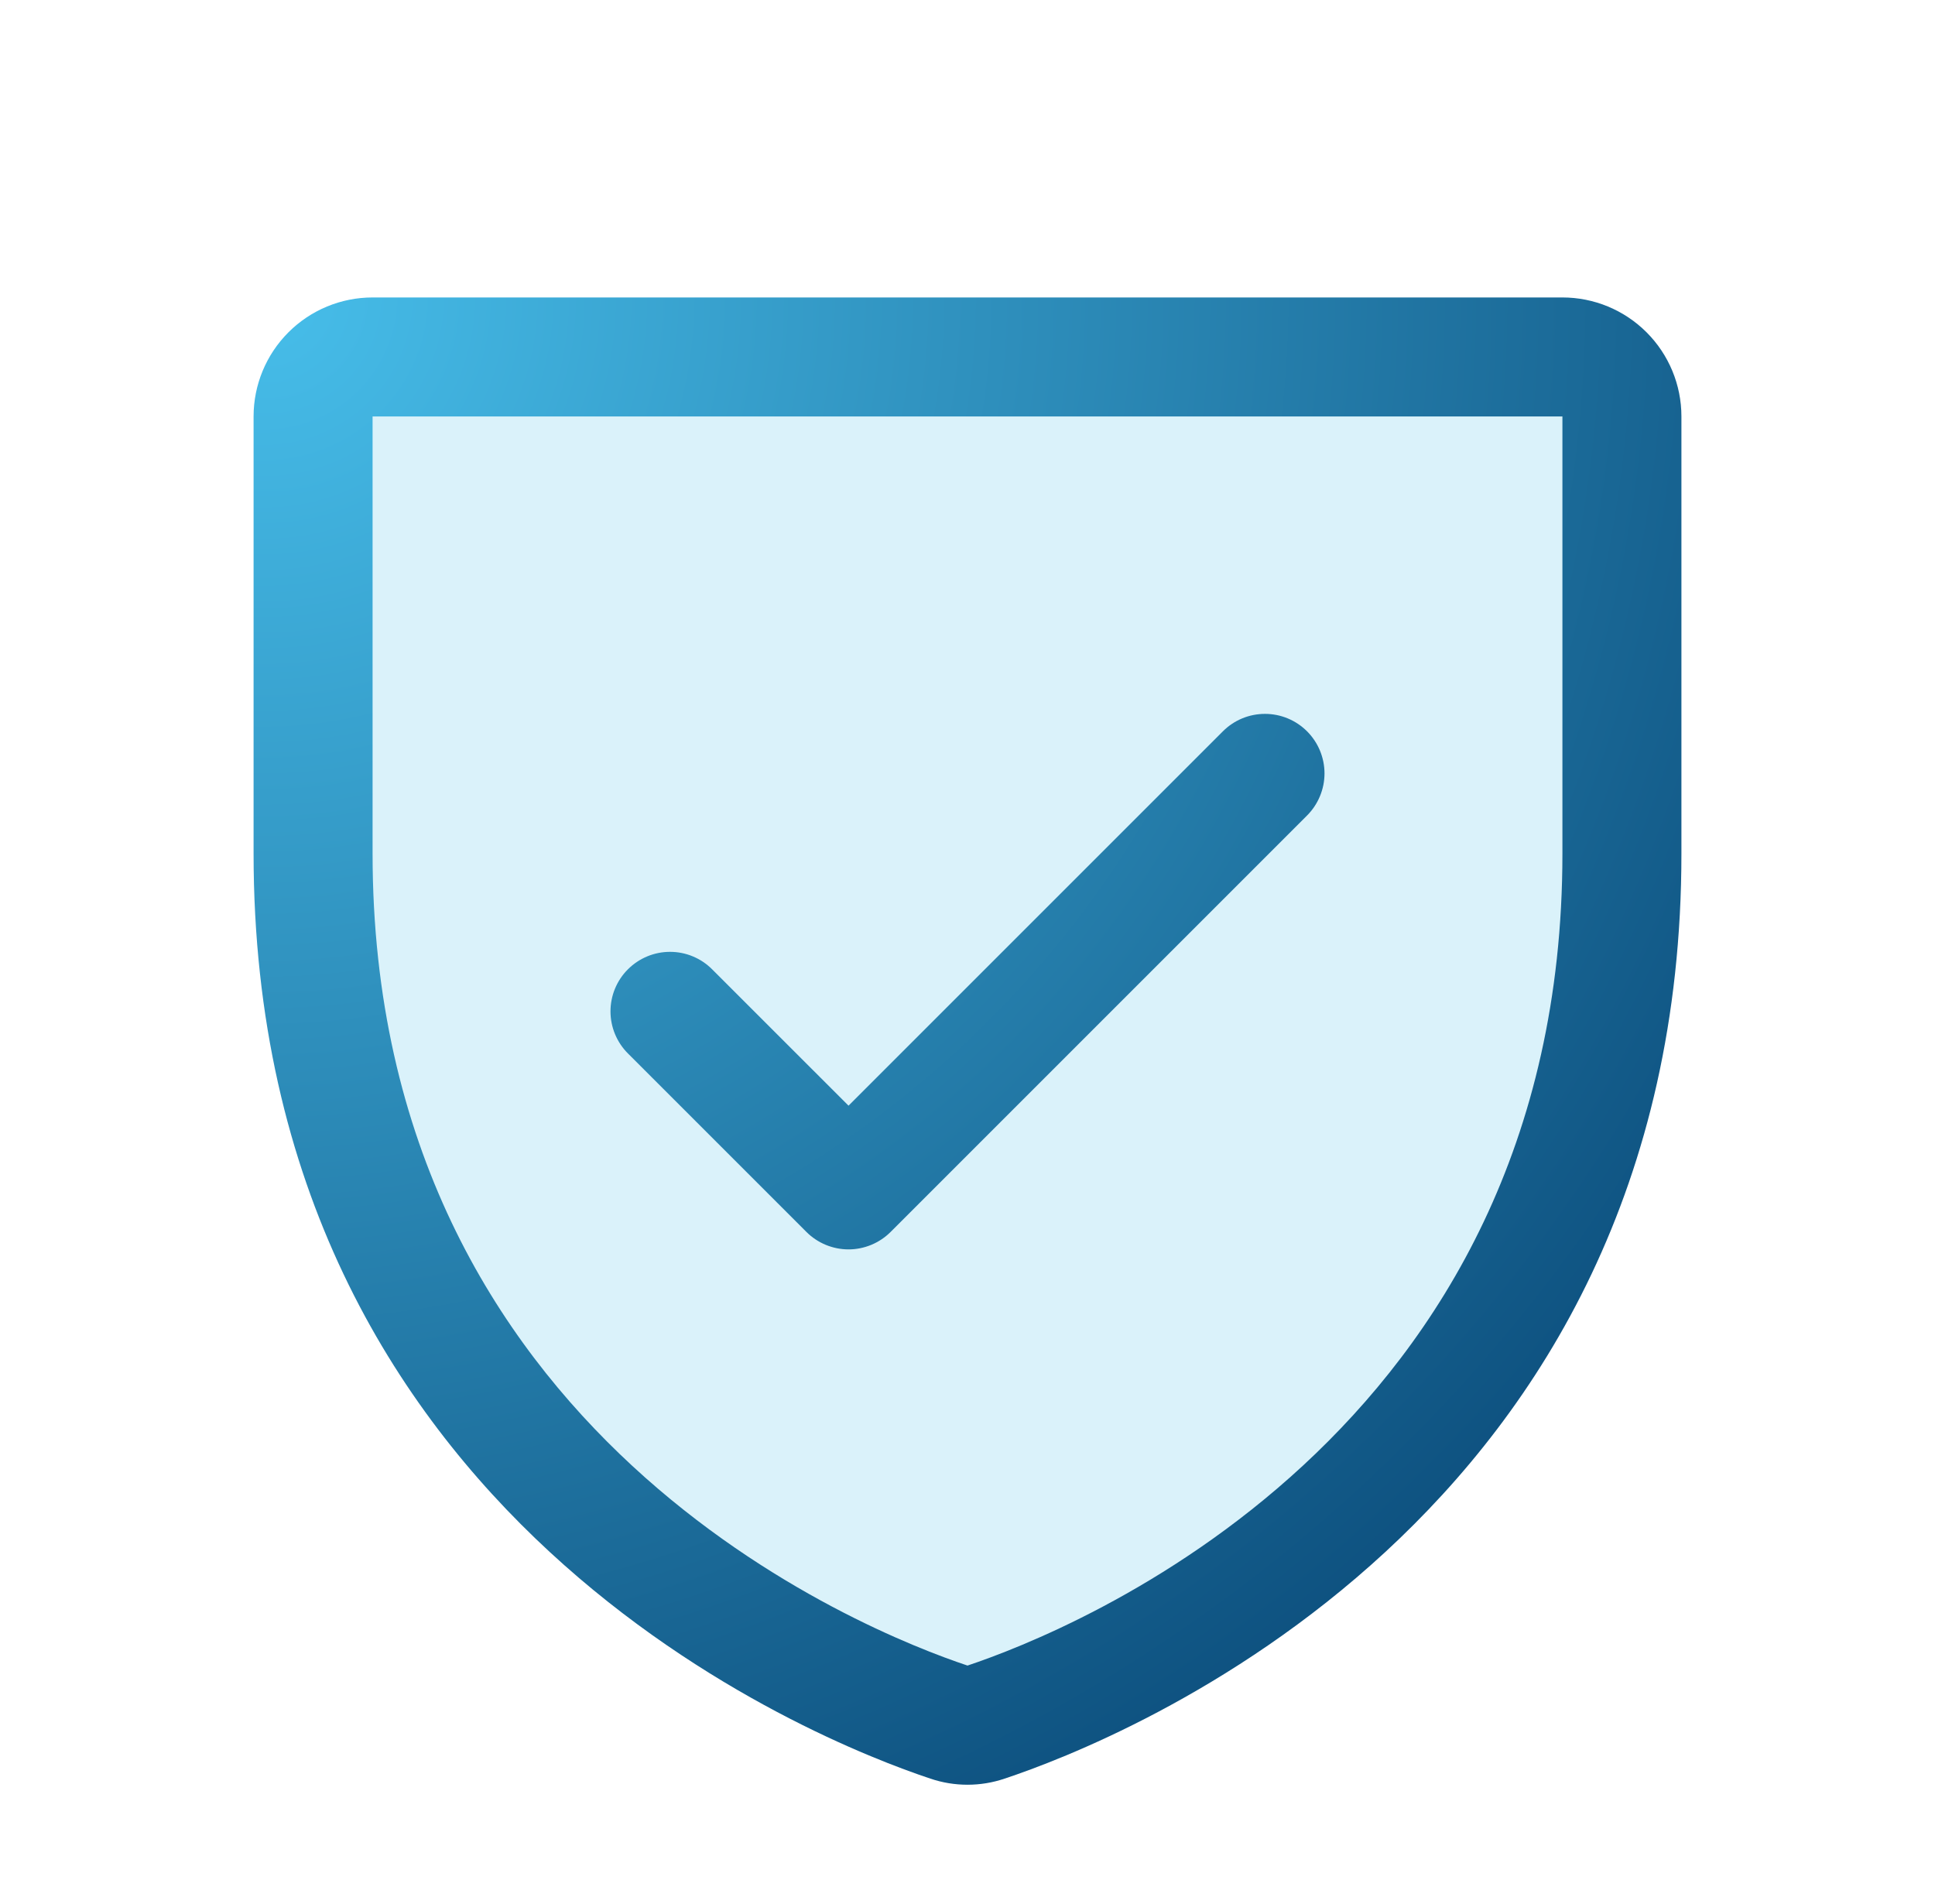
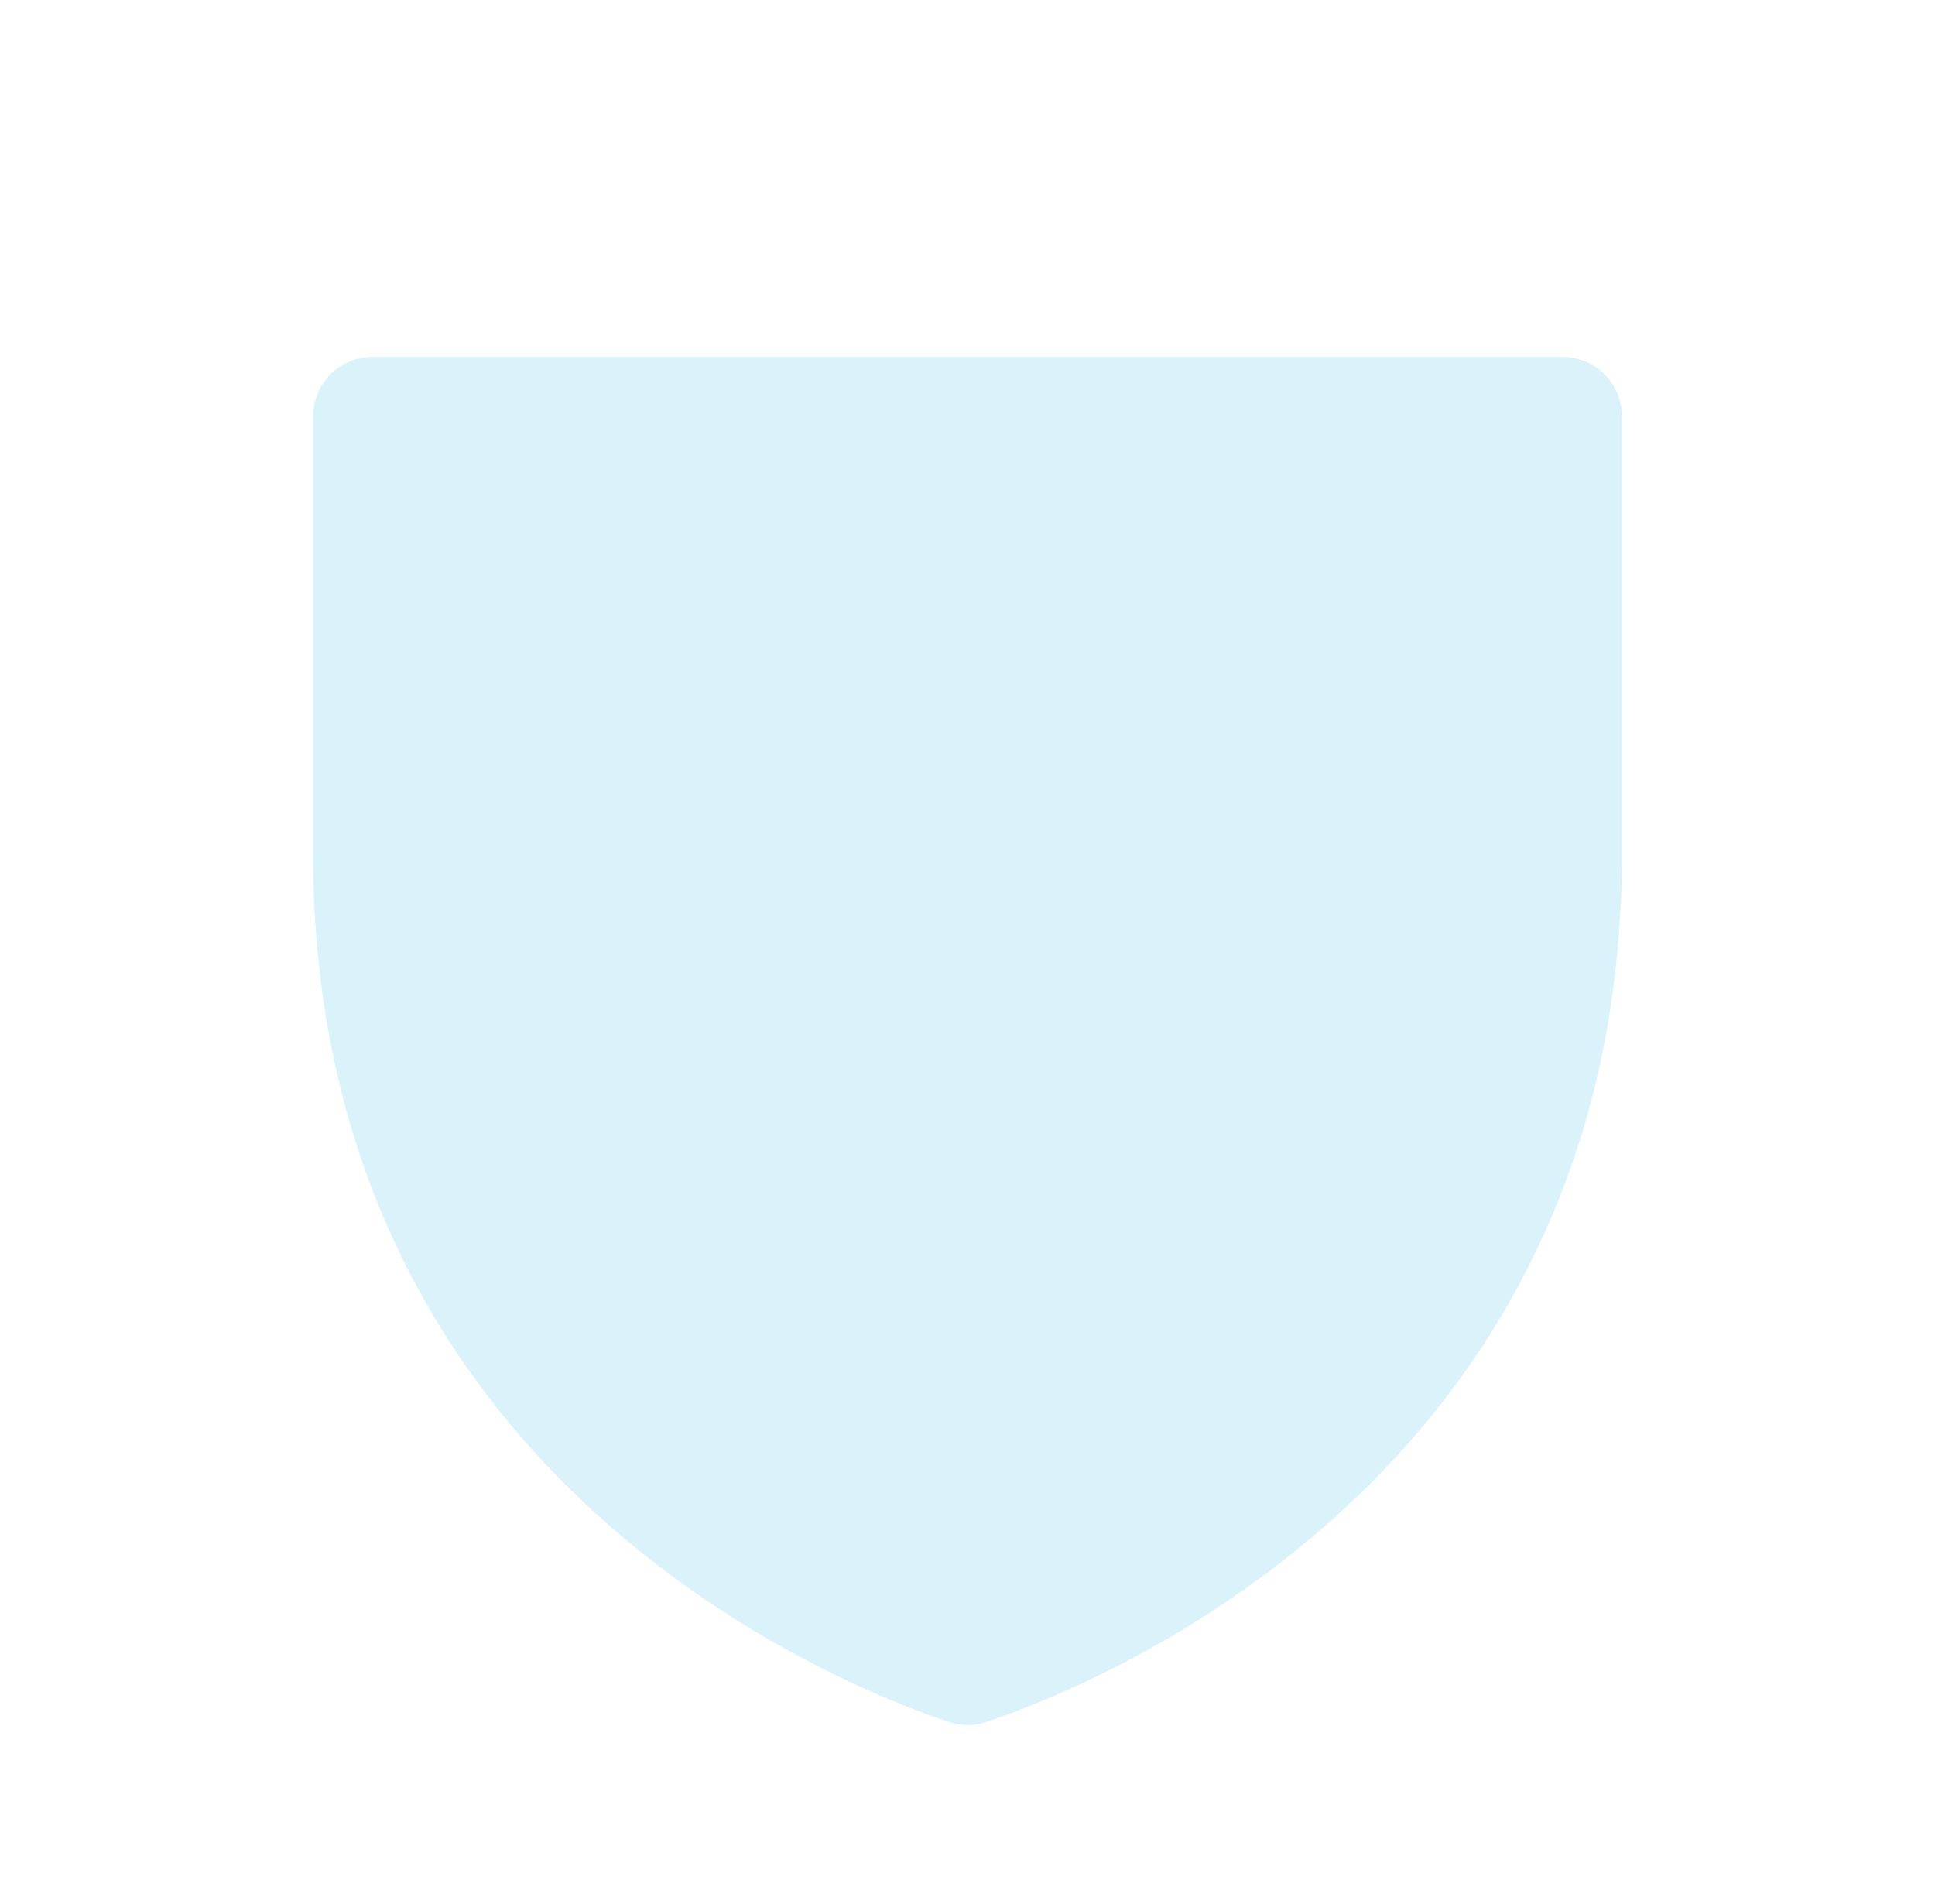
<svg xmlns="http://www.w3.org/2000/svg" width="62" height="61" viewBox="0 0 62 61" fill="none">
  <path opacity="0.2" d="M51.969 13.344V27.348C51.969 47.406 34.977 54.052 31.586 55.179C31.206 55.31 30.794 55.31 30.414 55.179C27.023 54.056 10.031 47.418 10.031 27.352V13.344C10.031 12.838 10.232 12.353 10.59 11.996C10.947 11.638 11.432 11.438 11.938 11.438H50.062C50.568 11.438 51.053 11.638 51.41 11.996C51.768 12.353 51.969 12.838 51.969 13.344Z" fill="#47BEEA" />
-   <path d="M50.062 9.531H11.938C10.926 9.531 9.957 9.933 9.242 10.648C8.527 11.363 8.125 12.333 8.125 13.344V27.35C8.125 48.702 26.192 55.786 29.809 56.99C30.581 57.252 31.419 57.252 32.191 56.99C35.813 55.786 53.875 48.702 53.875 27.35V13.344C53.875 12.333 53.473 11.363 52.758 10.648C52.043 9.933 51.074 9.531 50.062 9.531ZM50.062 27.352C50.062 46.038 34.252 52.281 31 53.368C27.776 52.293 11.938 46.055 11.938 27.352V13.344H50.062V27.352ZM20.12 33.755C19.762 33.397 19.561 32.912 19.561 32.406C19.561 31.9 19.762 31.415 20.12 31.058C20.478 30.7 20.963 30.499 21.469 30.499C21.975 30.499 22.46 30.7 22.817 31.058L27.188 35.428L39.183 23.433C39.36 23.256 39.57 23.115 39.801 23.019C40.033 22.923 40.281 22.874 40.531 22.874C40.782 22.874 41.03 22.923 41.261 23.019C41.493 23.115 41.703 23.256 41.88 23.433C42.057 23.61 42.197 23.82 42.293 24.051C42.389 24.283 42.439 24.531 42.439 24.781C42.439 25.032 42.389 25.28 42.293 25.511C42.197 25.743 42.057 25.953 41.88 26.13L28.536 39.474C28.359 39.651 28.149 39.791 27.918 39.887C27.686 39.983 27.438 40.033 27.188 40.033C26.937 40.033 26.689 39.983 26.457 39.887C26.226 39.791 26.016 39.651 25.839 39.474L20.12 33.755Z" fill="url(#paint0_radial_196_2017)" />
  <defs>
    <radialGradient id="paint0_radial_196_2017" cx="0" cy="0" r="1" gradientUnits="userSpaceOnUse" gradientTransform="translate(8.125 9.531) rotate(46.169) scale(66.061 64.971)">
      <stop stop-color="#47BEEA" />
      <stop offset="1" stop-color="#023B6A" />
    </radialGradient>
  </defs>
</svg>